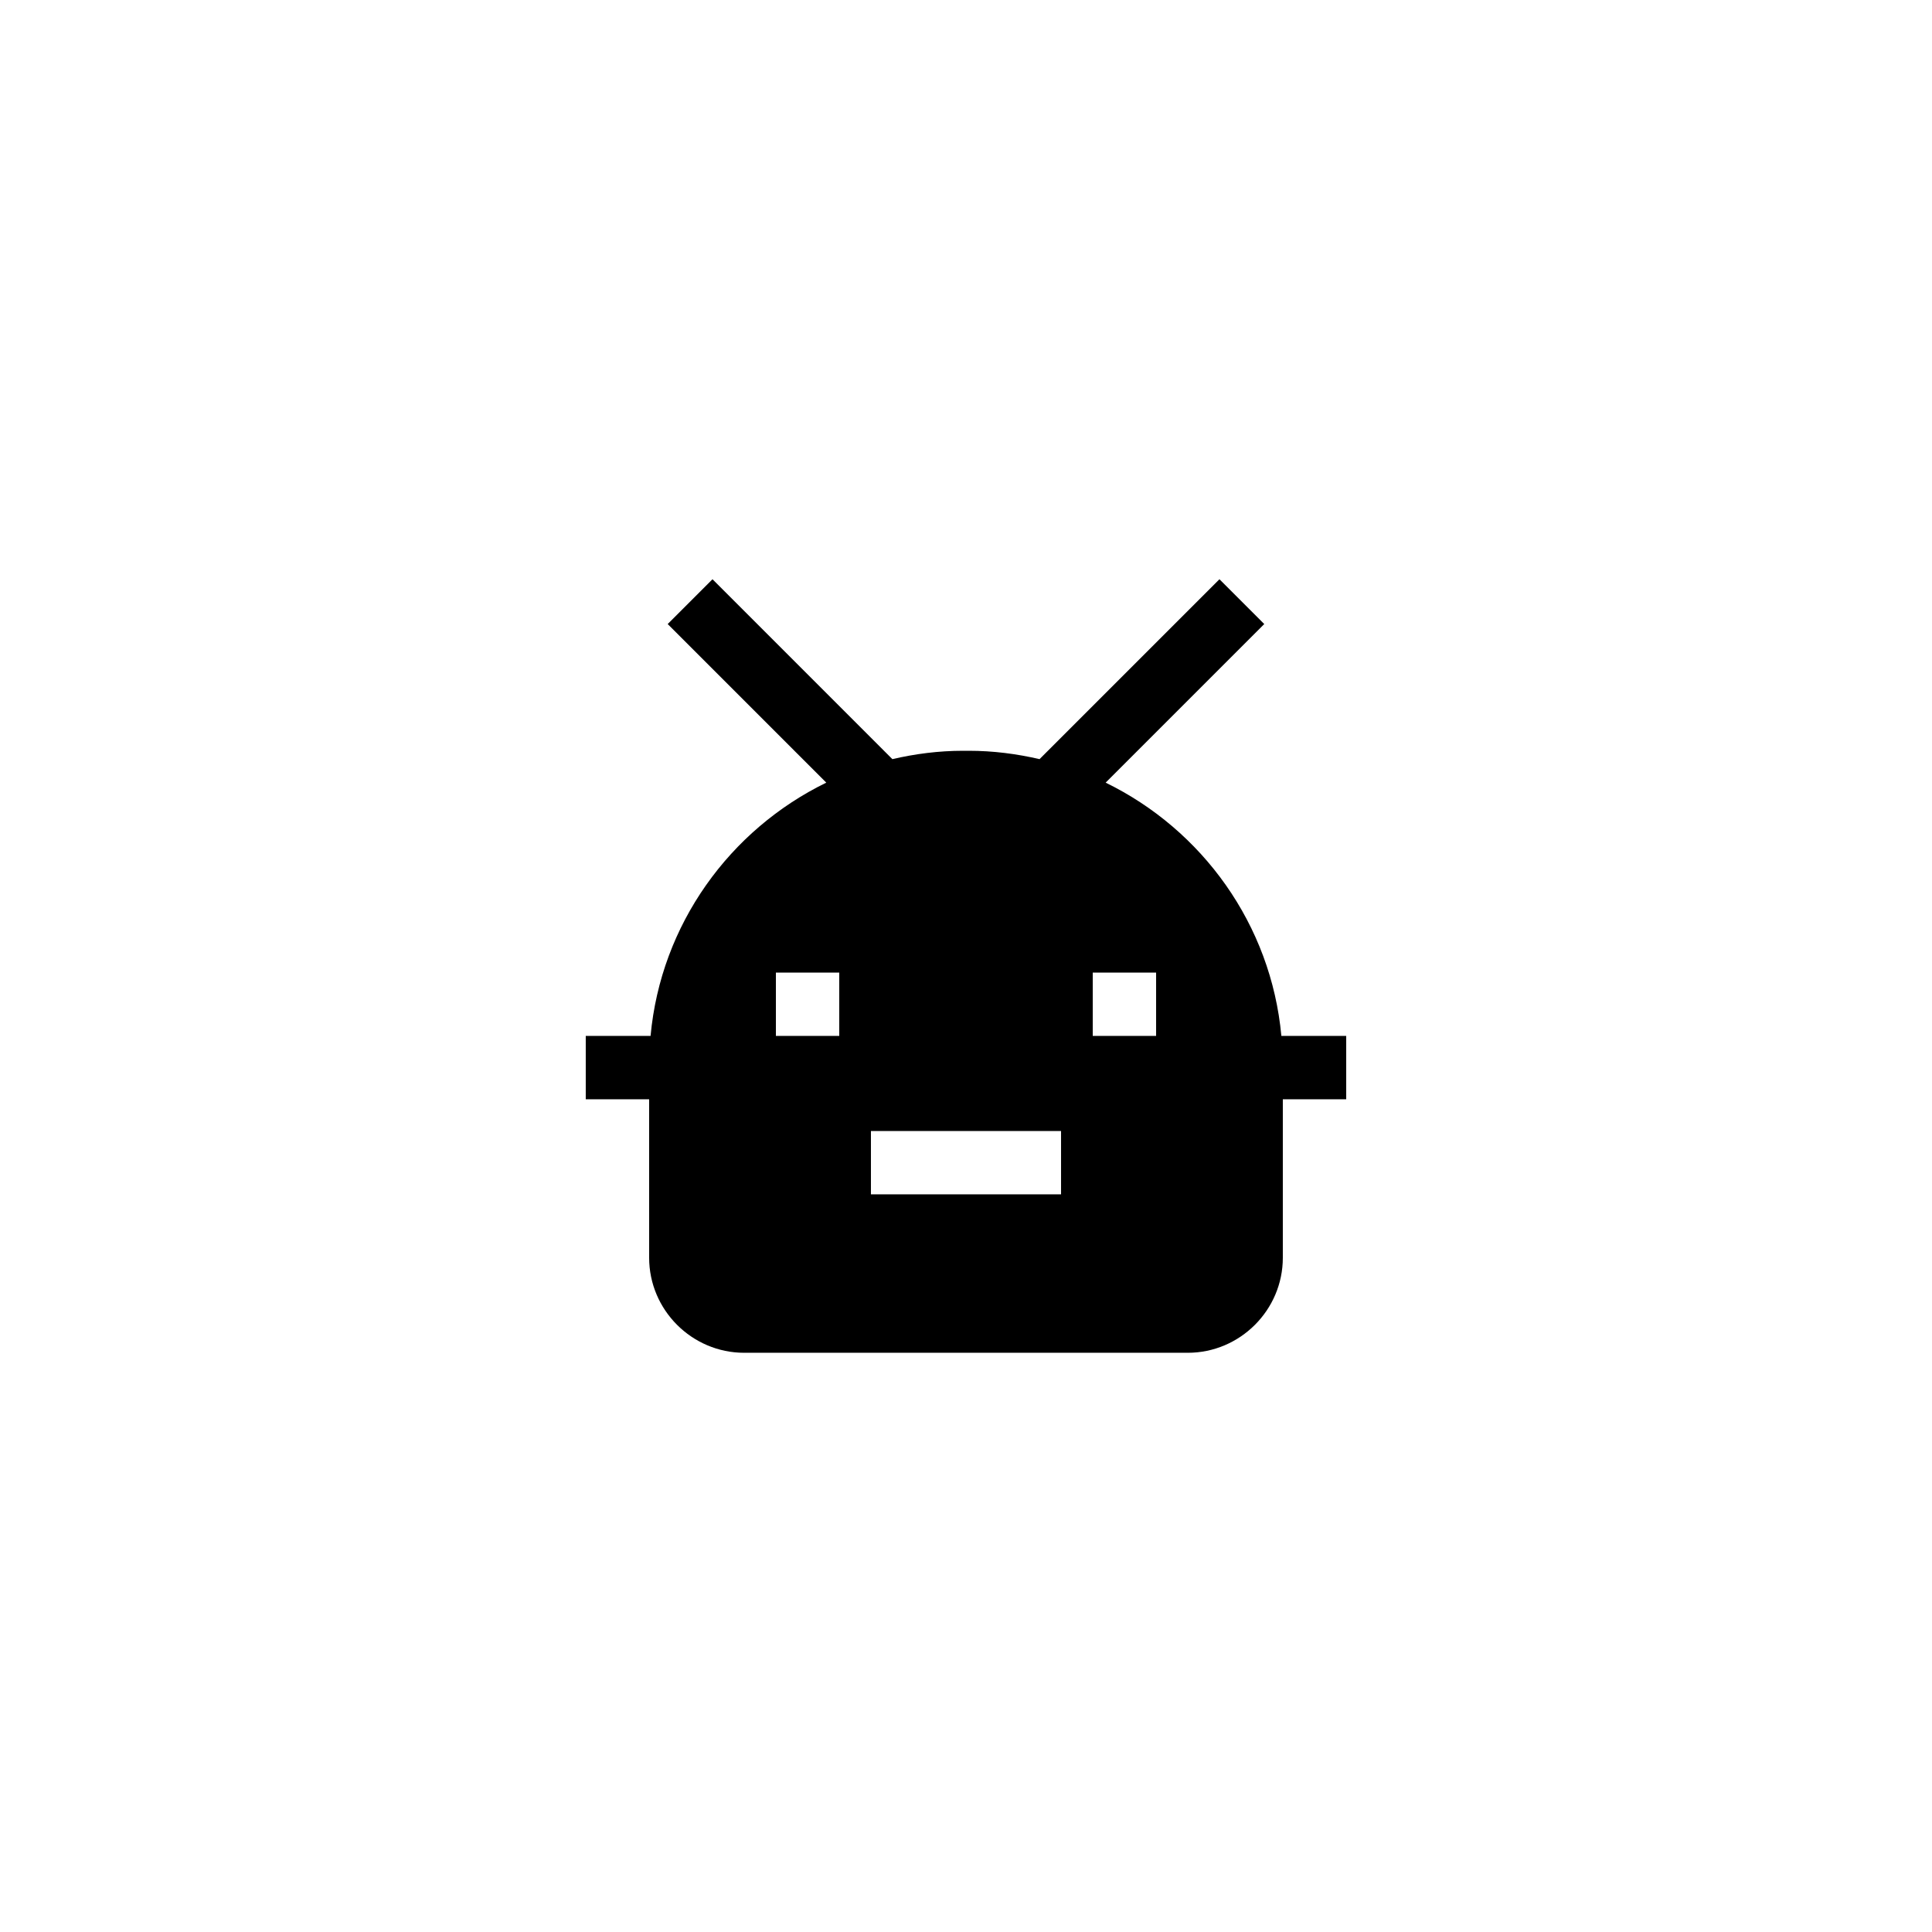
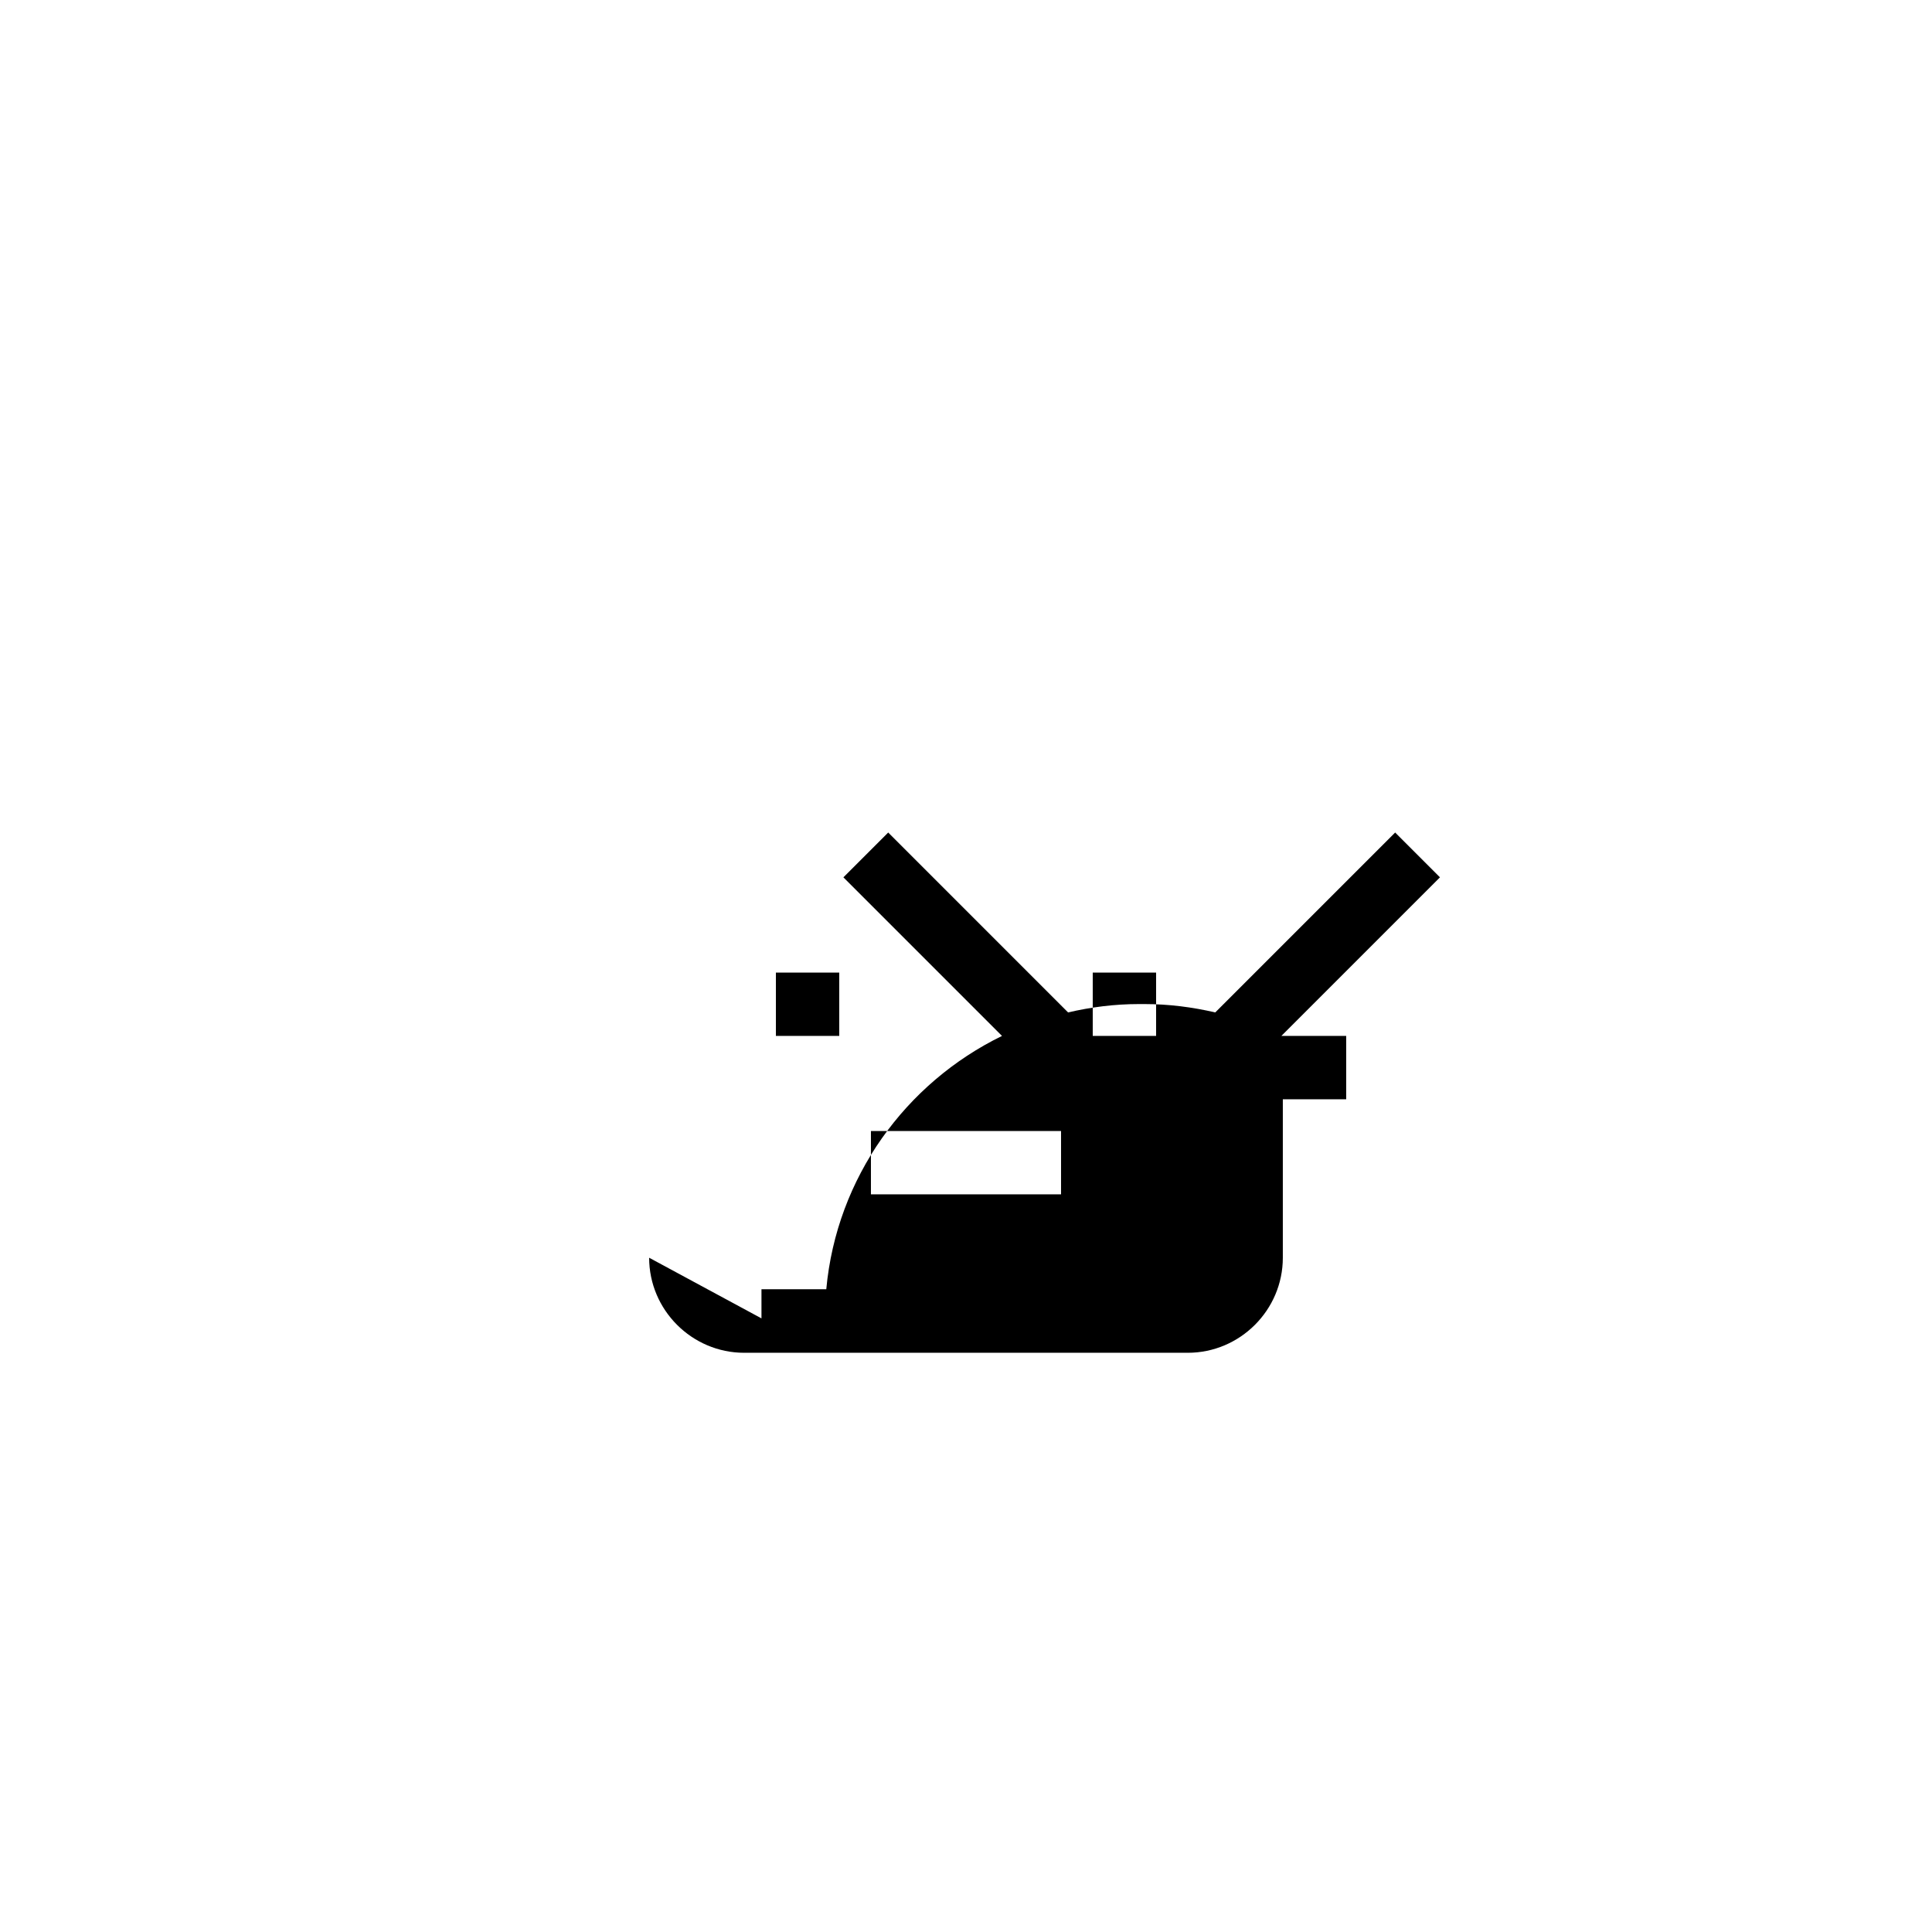
<svg xmlns="http://www.w3.org/2000/svg" fill="#000000" width="800px" height="800px" version="1.1" viewBox="144 144 512 512">
-   <path d="m316.03 477.31c0 13.855 11.336 25.191 25.191 25.191h117.55c13.855 0 25.191-11.336 25.191-25.191v-41.984h16.793v-16.793h-17.18c-2.715-29.574-21.012-54.668-46.566-67.125l42.031-42.031-11.875-11.875-47.676 47.676c-6.035-1.398-12.293-2.215-18.746-2.215h-1.512c-6.453 0-12.707 0.812-18.746 2.215l-47.668-47.676-11.875 11.875 42.031 42.031c-25.551 12.457-43.852 37.555-46.566 67.125h-17.176v16.793h16.793zm134.35-58.777h-16.793v-16.793h16.793zm-25.191 25.191v16.793h-50.383v-16.793zm-75.57-41.984h16.793v16.793h-16.793z" />
+   <path d="m316.03 477.31c0 13.855 11.336 25.191 25.191 25.191h117.55c13.855 0 25.191-11.336 25.191-25.191v-41.984h16.793v-16.793h-17.18l42.031-42.031-11.875-11.875-47.676 47.676c-6.035-1.398-12.293-2.215-18.746-2.215h-1.512c-6.453 0-12.707 0.812-18.746 2.215l-47.668-47.676-11.875 11.875 42.031 42.031c-25.551 12.457-43.852 37.555-46.566 67.125h-17.176v16.793h16.793zm134.35-58.777h-16.793v-16.793h16.793zm-25.191 25.191v16.793h-50.383v-16.793zm-75.57-41.984h16.793v16.793h-16.793z" />
</svg>